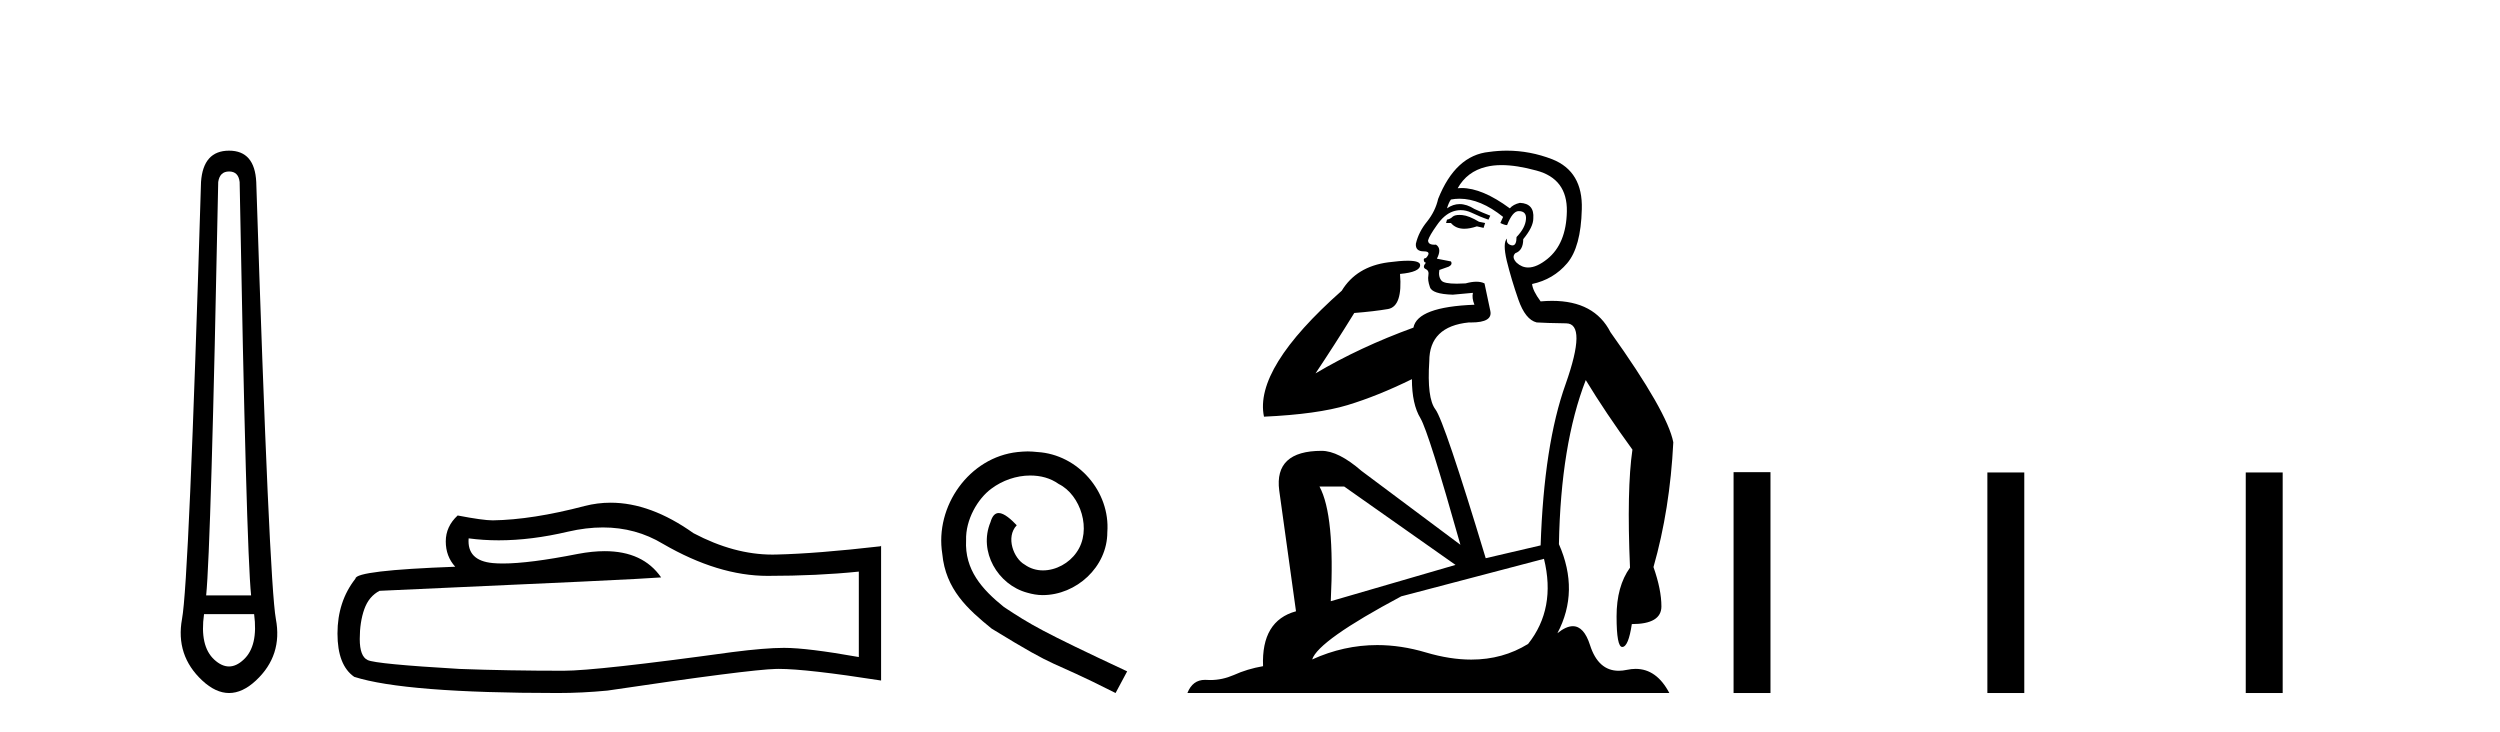
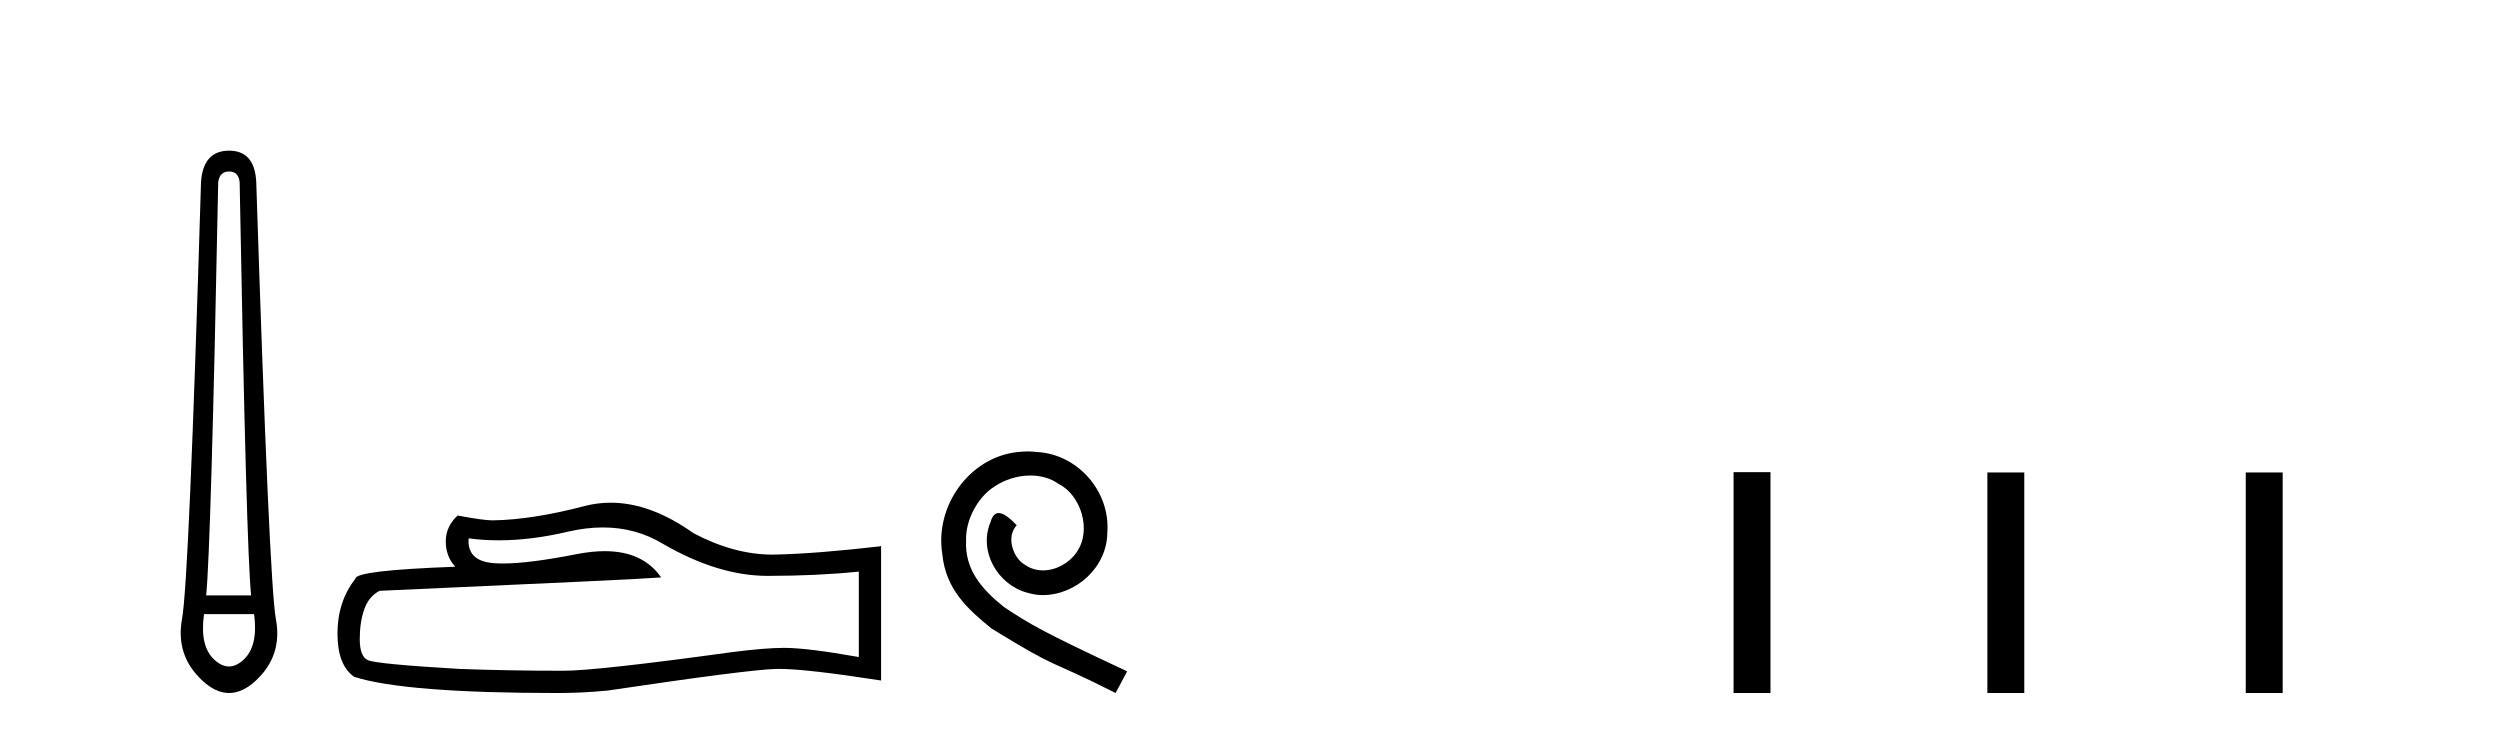
<svg xmlns="http://www.w3.org/2000/svg" width="140.0" height="41.0">
  <path d="M 12.829 9.603 Q 13.353 9.603 13.42 10.194 Q 13.792 30.741 14.062 33.343 L 11.545 33.343 Q 11.815 30.69 12.22 10.194 Q 12.305 9.603 12.829 9.603 ZM 14.231 34.391 Q 14.468 36.182 13.64 36.942 Q 13.234 37.322 12.825 37.322 Q 12.415 37.322 12.001 36.942 Q 11.173 36.182 11.426 34.391 ZM 12.829 8.437 Q 11.376 8.437 11.257 10.194 Q 10.581 32.617 10.193 34.661 Q 9.821 36.706 11.325 38.108 Q 12.077 38.809 12.829 38.809 Q 13.581 38.809 14.333 38.108 Q 15.836 36.706 15.448 34.661 Q 15.076 32.617 14.35 10.194 Q 14.265 8.437 12.829 8.437 Z" style="fill:#000000;stroke:none" />
  <path d="M 33.763 29.537 Q 35.606 29.537 37.126 30.456 Q 40.218 32.249 42.986 32.249 Q 45.77 32.249 48.094 32.01 L 48.094 36.794 Q 45.207 36.281 43.925 36.281 L 43.891 36.281 Q 42.849 36.281 40.987 36.52 Q 33.419 37.562 31.557 37.562 Q 28.465 37.562 25.732 37.46 Q 21.051 37.186 20.59 36.964 Q 20.146 36.759 20.146 35.786 Q 20.146 34.829 20.402 34.111 Q 20.658 33.394 21.256 33.086 Q 35.879 32.437 37.024 32.335 Q 36.005 30.865 33.866 30.865 Q 33.172 30.865 32.36 31.019 Q 29.636 31.556 28.16 31.556 Q 27.849 31.556 27.594 31.532 Q 26.142 31.395 26.244 30.148 L 26.244 30.148 Q 27.06 30.258 27.929 30.258 Q 29.754 30.258 31.813 29.772 Q 32.83 29.537 33.763 29.537 ZM 34.198 28.151 Q 33.458 28.151 32.736 28.337 Q 29.815 29.106 27.594 29.14 Q 27.047 29.14 25.629 28.867 Q 24.963 29.482 24.963 30.319 Q 24.963 31.156 25.493 31.737 Q 19.906 31.942 19.906 32.403 Q 18.899 33.684 18.899 35.478 Q 18.899 37.255 19.838 37.904 Q 22.674 38.809 31.233 38.809 Q 32.599 38.809 34.017 38.673 Q 41.944 37.494 43.464 37.46 Q 43.536 37.458 43.614 37.458 Q 45.176 37.458 49.341 38.109 L 49.341 30.558 L 49.307 30.592 Q 45.736 31.002 43.481 31.054 Q 43.366 31.057 43.25 31.057 Q 41.104 31.057 38.835 29.858 Q 36.434 28.151 34.198 28.151 Z" style="fill:#000000;stroke:none" />
  <path d="M 57.552 25.279 C 57.364 25.279 57.176 25.297 56.988 25.314 C 54.272 25.604 52.341 28.354 52.768 31.019 C 52.956 33.001 54.186 34.111 55.536 35.205 C 59.55 37.665 58.423 36.759 62.472 38.809 L 63.121 37.596 C 58.303 35.341 57.722 34.983 56.219 33.992 C 54.989 33.001 54.015 31.908 54.101 30.251 C 54.067 29.106 54.75 27.927 55.519 27.364 C 56.134 26.902 56.919 26.629 57.688 26.629 C 58.269 26.629 58.816 26.766 59.294 27.107 C 60.507 27.705 61.173 29.687 60.285 30.934 C 59.875 31.532 59.14 31.942 58.406 31.942 C 58.047 31.942 57.688 31.839 57.381 31.617 C 56.766 31.276 56.305 30.08 56.937 29.414 C 56.646 29.106 56.236 28.73 55.929 28.73 C 55.724 28.73 55.57 28.884 55.467 29.243 C 54.784 30.883 55.877 32.745 57.517 33.189 C 57.808 33.274 58.098 33.326 58.389 33.326 C 60.268 33.326 62.01 31.754 62.01 29.807 C 62.181 27.534 60.37 25.45 58.098 25.314 C 57.927 25.297 57.739 25.279 57.552 25.279 Z" style="fill:#000000;stroke:none" />
-   <path d="M 81.729 12.036 Q 81.475 12.036 81.356 12.129 Q 81.219 12.266 81.031 12.3 L 80.98 12.488 L 81.253 12.488 Q 81.523 12.81 82.001 12.81 Q 82.31 12.81 82.705 12.676 L 83.081 12.761 L 83.166 12.488 L 82.825 12.419 Q 82.261 12.078 81.885 12.044 Q 81.802 12.036 81.729 12.036 ZM 84.088 9.246 Q 84.927 9.246 86.036 9.55 Q 87.778 10.011 87.744 11.839 Q 87.71 13.649 86.651 14.503 Q 86.057 14.98 85.58 14.98 Q 85.22 14.98 84.926 14.708 Q 84.635 14.401 84.857 14.179 Q 85.301 14.025 85.301 13.393 Q 85.865 12.71 85.865 12.232 Q 85.933 11.395 85.113 11.36 Q 84.738 11.446 84.55 11.668 Q 83.007 10.53 81.848 10.53 Q 81.737 10.53 81.629 10.541 L 81.629 10.541 Q 82.158 9.601 83.218 9.345 Q 83.609 9.246 84.088 9.246 ZM 81.735 11.128 Q 82.902 11.128 84.174 12.146 L 84.02 12.488 Q 84.259 12.607 84.396 12.607 Q 84.704 11.822 85.045 11.822 Q 85.489 11.822 85.455 12.266 Q 85.421 12.761 84.926 13.274 Q 84.926 13.743 84.698 13.743 Q 84.668 13.743 84.635 13.735 Q 84.328 13.649 84.396 13.359 L 84.396 13.359 Q 84.14 13.581 84.379 14.606 Q 84.635 15.648 85.028 16.775 Q 85.421 17.902 86.053 18.056 Q 86.548 18.09 87.71 18.107 Q 88.871 18.124 87.676 21.506 Q 86.463 24.888 86.275 30.542 L 83.2 31.26 Q 80.877 23.573 80.382 22.924 Q 79.904 22.292 80.04 20.225 Q 80.04 18.278 82.261 18.056 Q 82.325 18.058 82.386 18.058 Q 83.603 18.058 83.457 17.407 Q 83.32 16.741 83.132 15.87 Q 82.944 15.776 82.679 15.776 Q 82.415 15.776 82.073 15.87 Q 81.8 15.886 81.58 15.886 Q 80.867 15.886 80.724 15.716 Q 80.536 15.494 80.604 15.118 L 81.134 14.93 Q 81.356 14.811 81.253 14.64 L 80.467 14.486 Q 80.758 13.923 80.416 13.701 Q 80.367 13.704 80.323 13.704 Q 79.972 13.704 79.972 13.461 Q 80.04 13.205 80.467 12.607 Q 80.877 12.01 81.373 11.839 Q 81.586 11.768 81.8 11.768 Q 82.099 11.768 82.398 11.907 Q 82.893 12.146 83.354 12.3 L 83.457 12.078 Q 83.047 11.924 82.568 11.702 Q 82.136 11.429 81.74 11.429 Q 81.37 11.429 81.031 11.668 Q 81.134 11.326 81.253 11.173 Q 81.492 11.128 81.735 11.128 ZM 75.275 27.246 L 81.509 31.635 L 74.523 33.668 Q 74.763 28.851 73.891 27.246 ZM 86.463 31.294 Q 87.146 34.078 85.575 36.059 Q 84.157 36.937 82.392 36.937 Q 81.201 36.937 79.853 36.538 Q 78.463 36.124 77.124 36.124 Q 75.253 36.124 73.481 36.93 Q 73.823 35.871 78.469 33.395 L 86.463 31.294 ZM 84.388 8.437 Q 83.891 8.437 83.388 8.508 Q 81.509 8.696 80.536 11.138 Q 80.382 11.822 79.921 12.402 Q 79.443 12.983 79.289 13.649 Q 79.255 14.076 79.733 14.076 Q 80.194 14.076 79.853 14.452 Q 79.716 14.452 79.733 14.572 Q 79.75 14.708 79.853 14.708 Q 79.631 14.965 79.836 15.067 Q 80.04 15.152 79.989 15.426 Q 79.938 15.682 80.075 16.075 Q 80.194 16.468 81.356 16.502 L 82.483 16.399 L 82.483 16.399 Q 82.415 16.69 82.568 17.065 Q 79.374 17.185 79.152 18.347 Q 76.146 19.44 73.669 20.909 Q 74.711 19.354 75.839 17.527 Q 76.932 17.441 77.735 17.305 Q 78.554 17.151 78.401 15.34 Q 79.528 15.238 79.528 14.845 Q 79.528 14.601 78.835 14.601 Q 78.413 14.601 77.735 14.691 Q 75.958 14.93 75.138 16.28 Q 70.219 20.635 70.783 23.334 Q 73.772 23.197 75.463 22.685 Q 77.154 22.173 79.067 21.233 Q 79.067 22.634 79.545 23.42 Q 80.006 24.205 81.783 30.508 L 76.249 26.374 Q 74.95 25.247 74.011 25.247 Q 71.346 25.247 71.637 27.468 L 72.576 34.232 Q 70.629 34.761 70.731 37.306 Q 69.843 37.46 69.092 37.802 Q 68.443 38.082 67.781 38.082 Q 67.676 38.082 67.571 38.075 Q 67.524 38.072 67.479 38.072 Q 66.784 38.072 66.495 38.809 L 93.483 38.809 Q 92.771 37.457 91.597 37.457 Q 91.362 37.457 91.109 37.511 Q 90.866 37.563 90.648 37.563 Q 89.501 37.563 89.042 36.128 Q 88.703 35.067 88.08 35.067 Q 87.7 35.067 87.214 35.461 Q 88.461 33.104 87.3 30.474 Q 87.402 24.888 88.803 21.284 Q 89.913 23.112 91.416 25.179 Q 91.092 27.399 91.28 31.789 Q 90.528 32.831 90.528 34.522 Q 90.528 36.23 90.846 36.23 Q 90.849 36.23 90.853 36.23 Q 91.194 36.213 91.382 34.949 Q 93.039 34.949 93.039 33.958 Q 93.039 33.019 92.595 31.755 Q 93.517 28.527 93.705 24.769 Q 93.381 23.078 90.186 18.603 Q 89.294 16.848 86.915 16.848 Q 86.607 16.848 86.275 16.878 Q 85.831 16.28 85.797 15.904 Q 86.992 15.648 87.761 14.742 Q 88.53 13.837 88.581 11.719 Q 88.649 9.601 86.924 8.918 Q 85.678 8.437 84.388 8.437 Z" style="fill:#000000;stroke:none" />
  <path d="M 97.08 26.441 L 97.08 38.809 L 99.147 38.809 L 99.147 26.441 ZM 111.293 26.458 L 111.293 38.809 L 113.36 38.809 L 113.36 26.458 ZM 125.762 26.458 L 125.762 38.809 L 127.83 38.809 L 127.83 26.458 Z" style="fill:#000000;stroke:none" />
</svg>